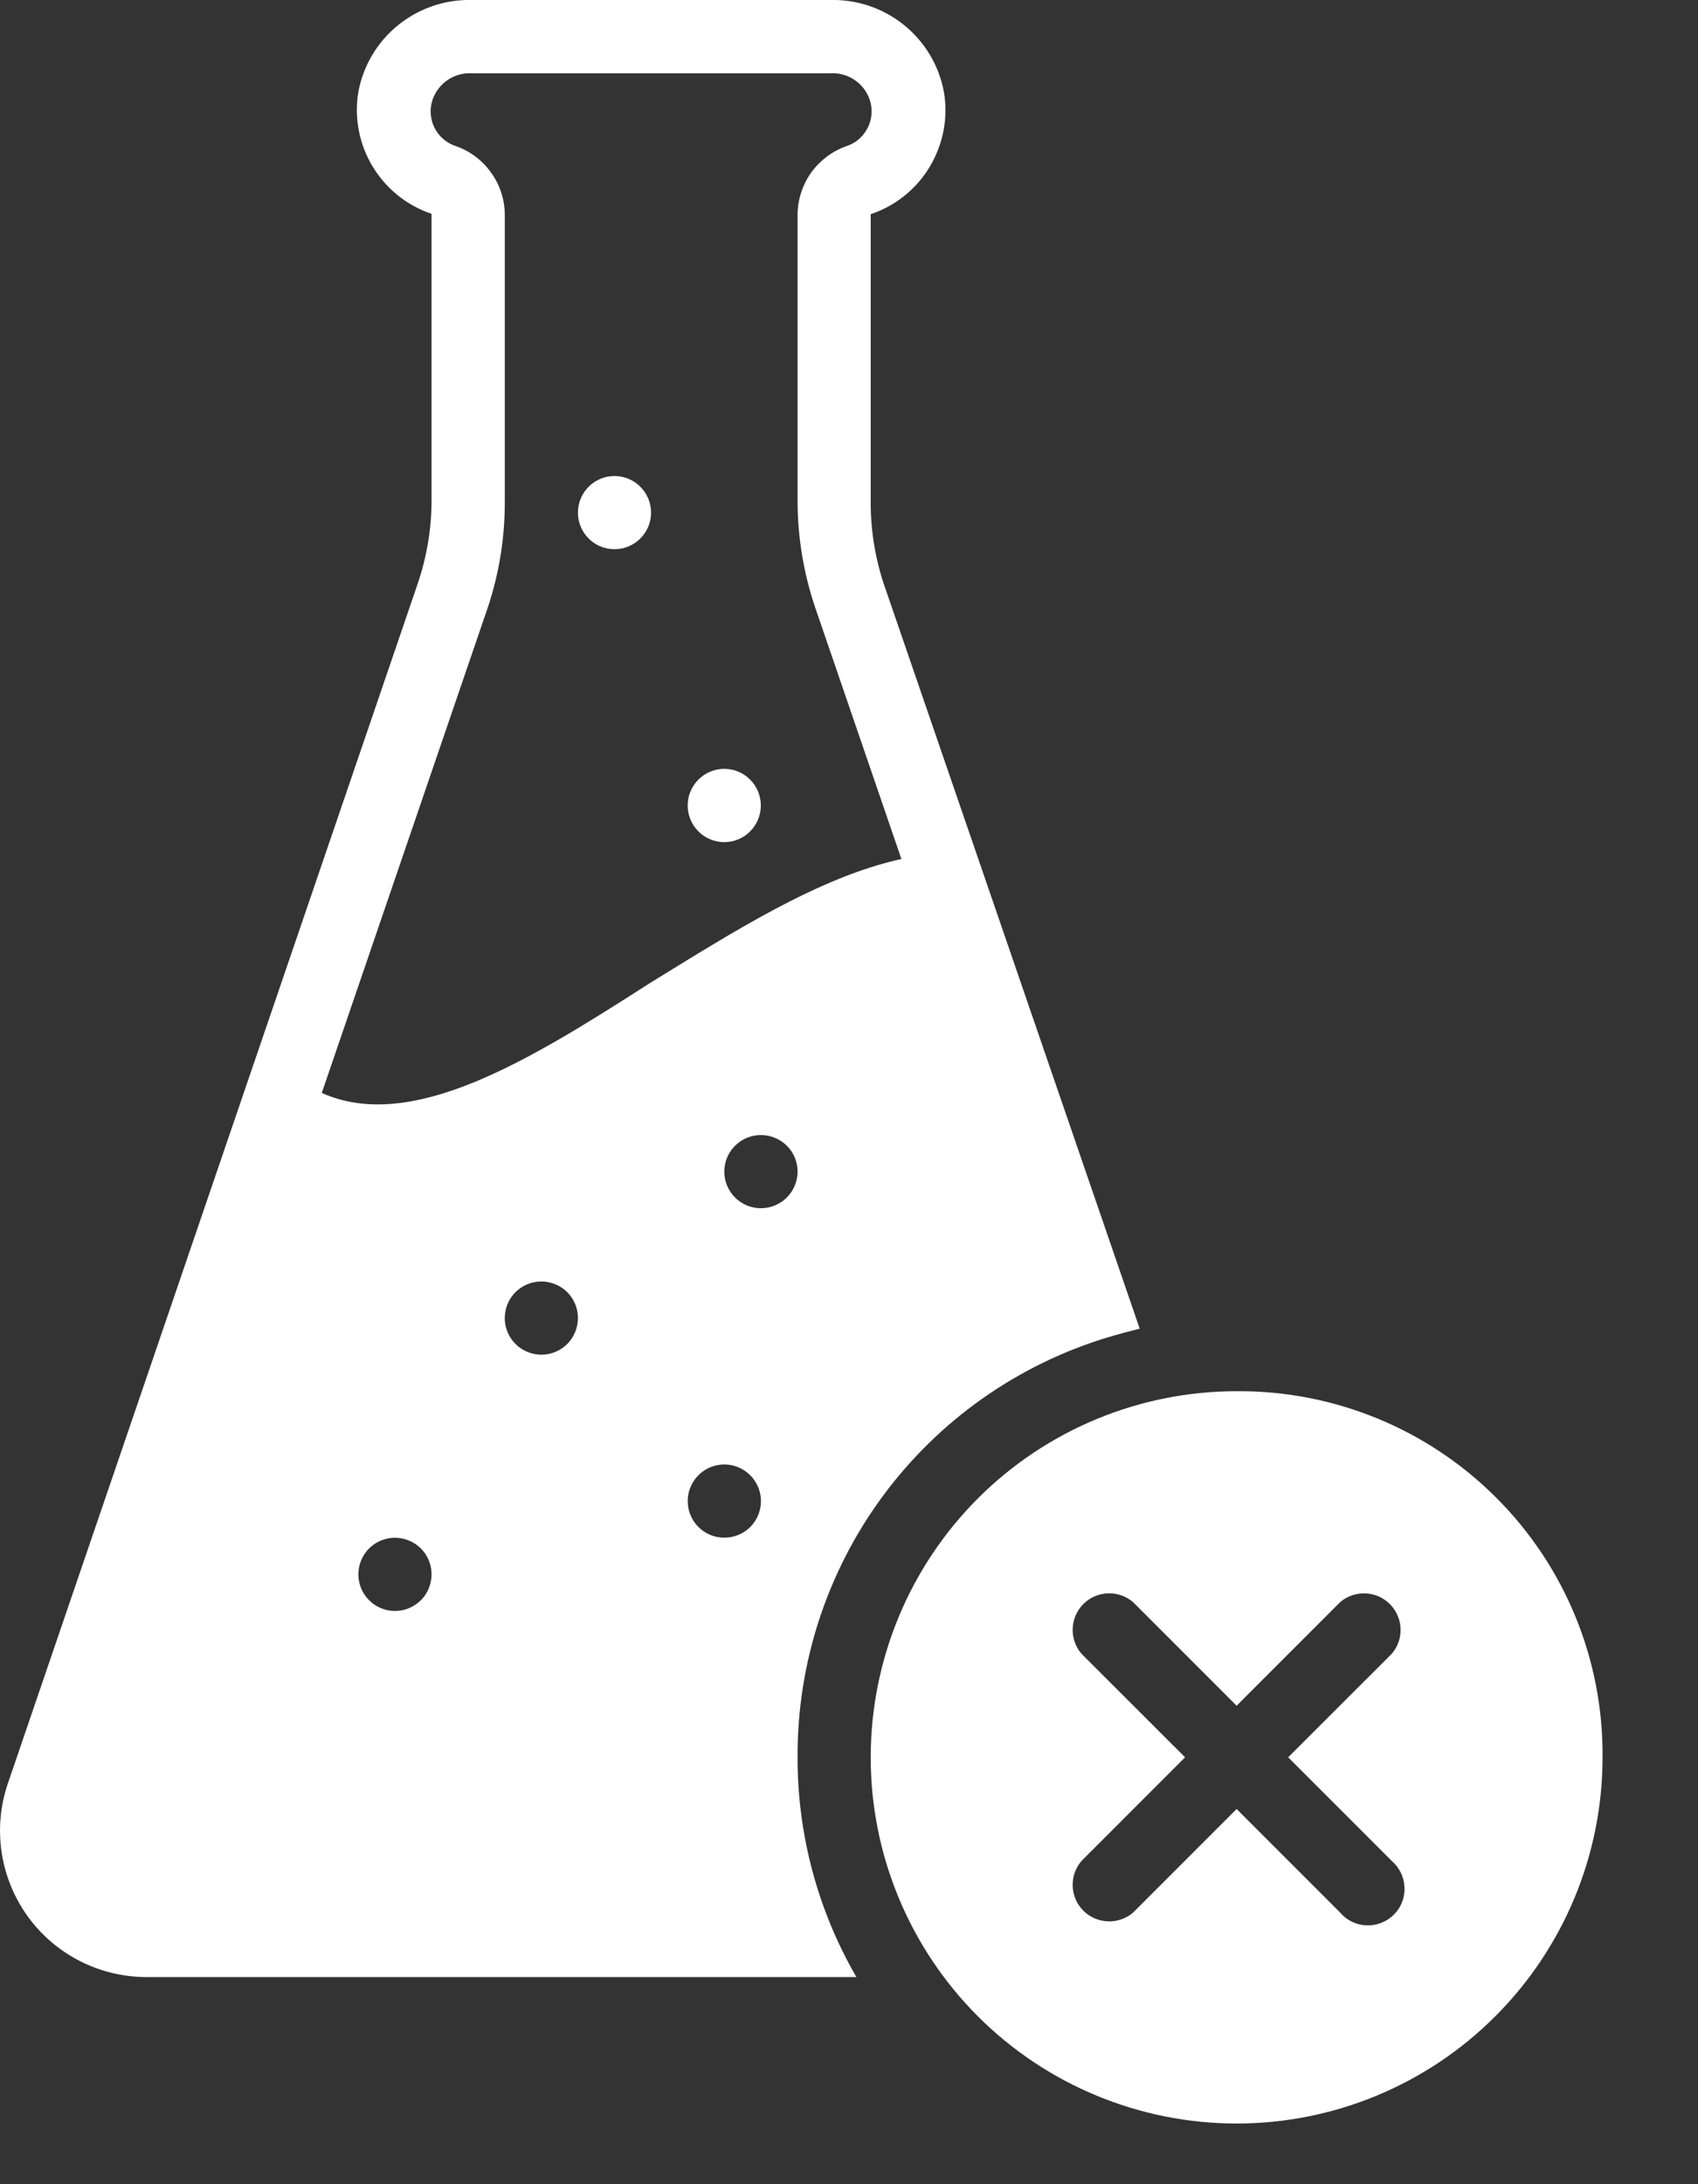
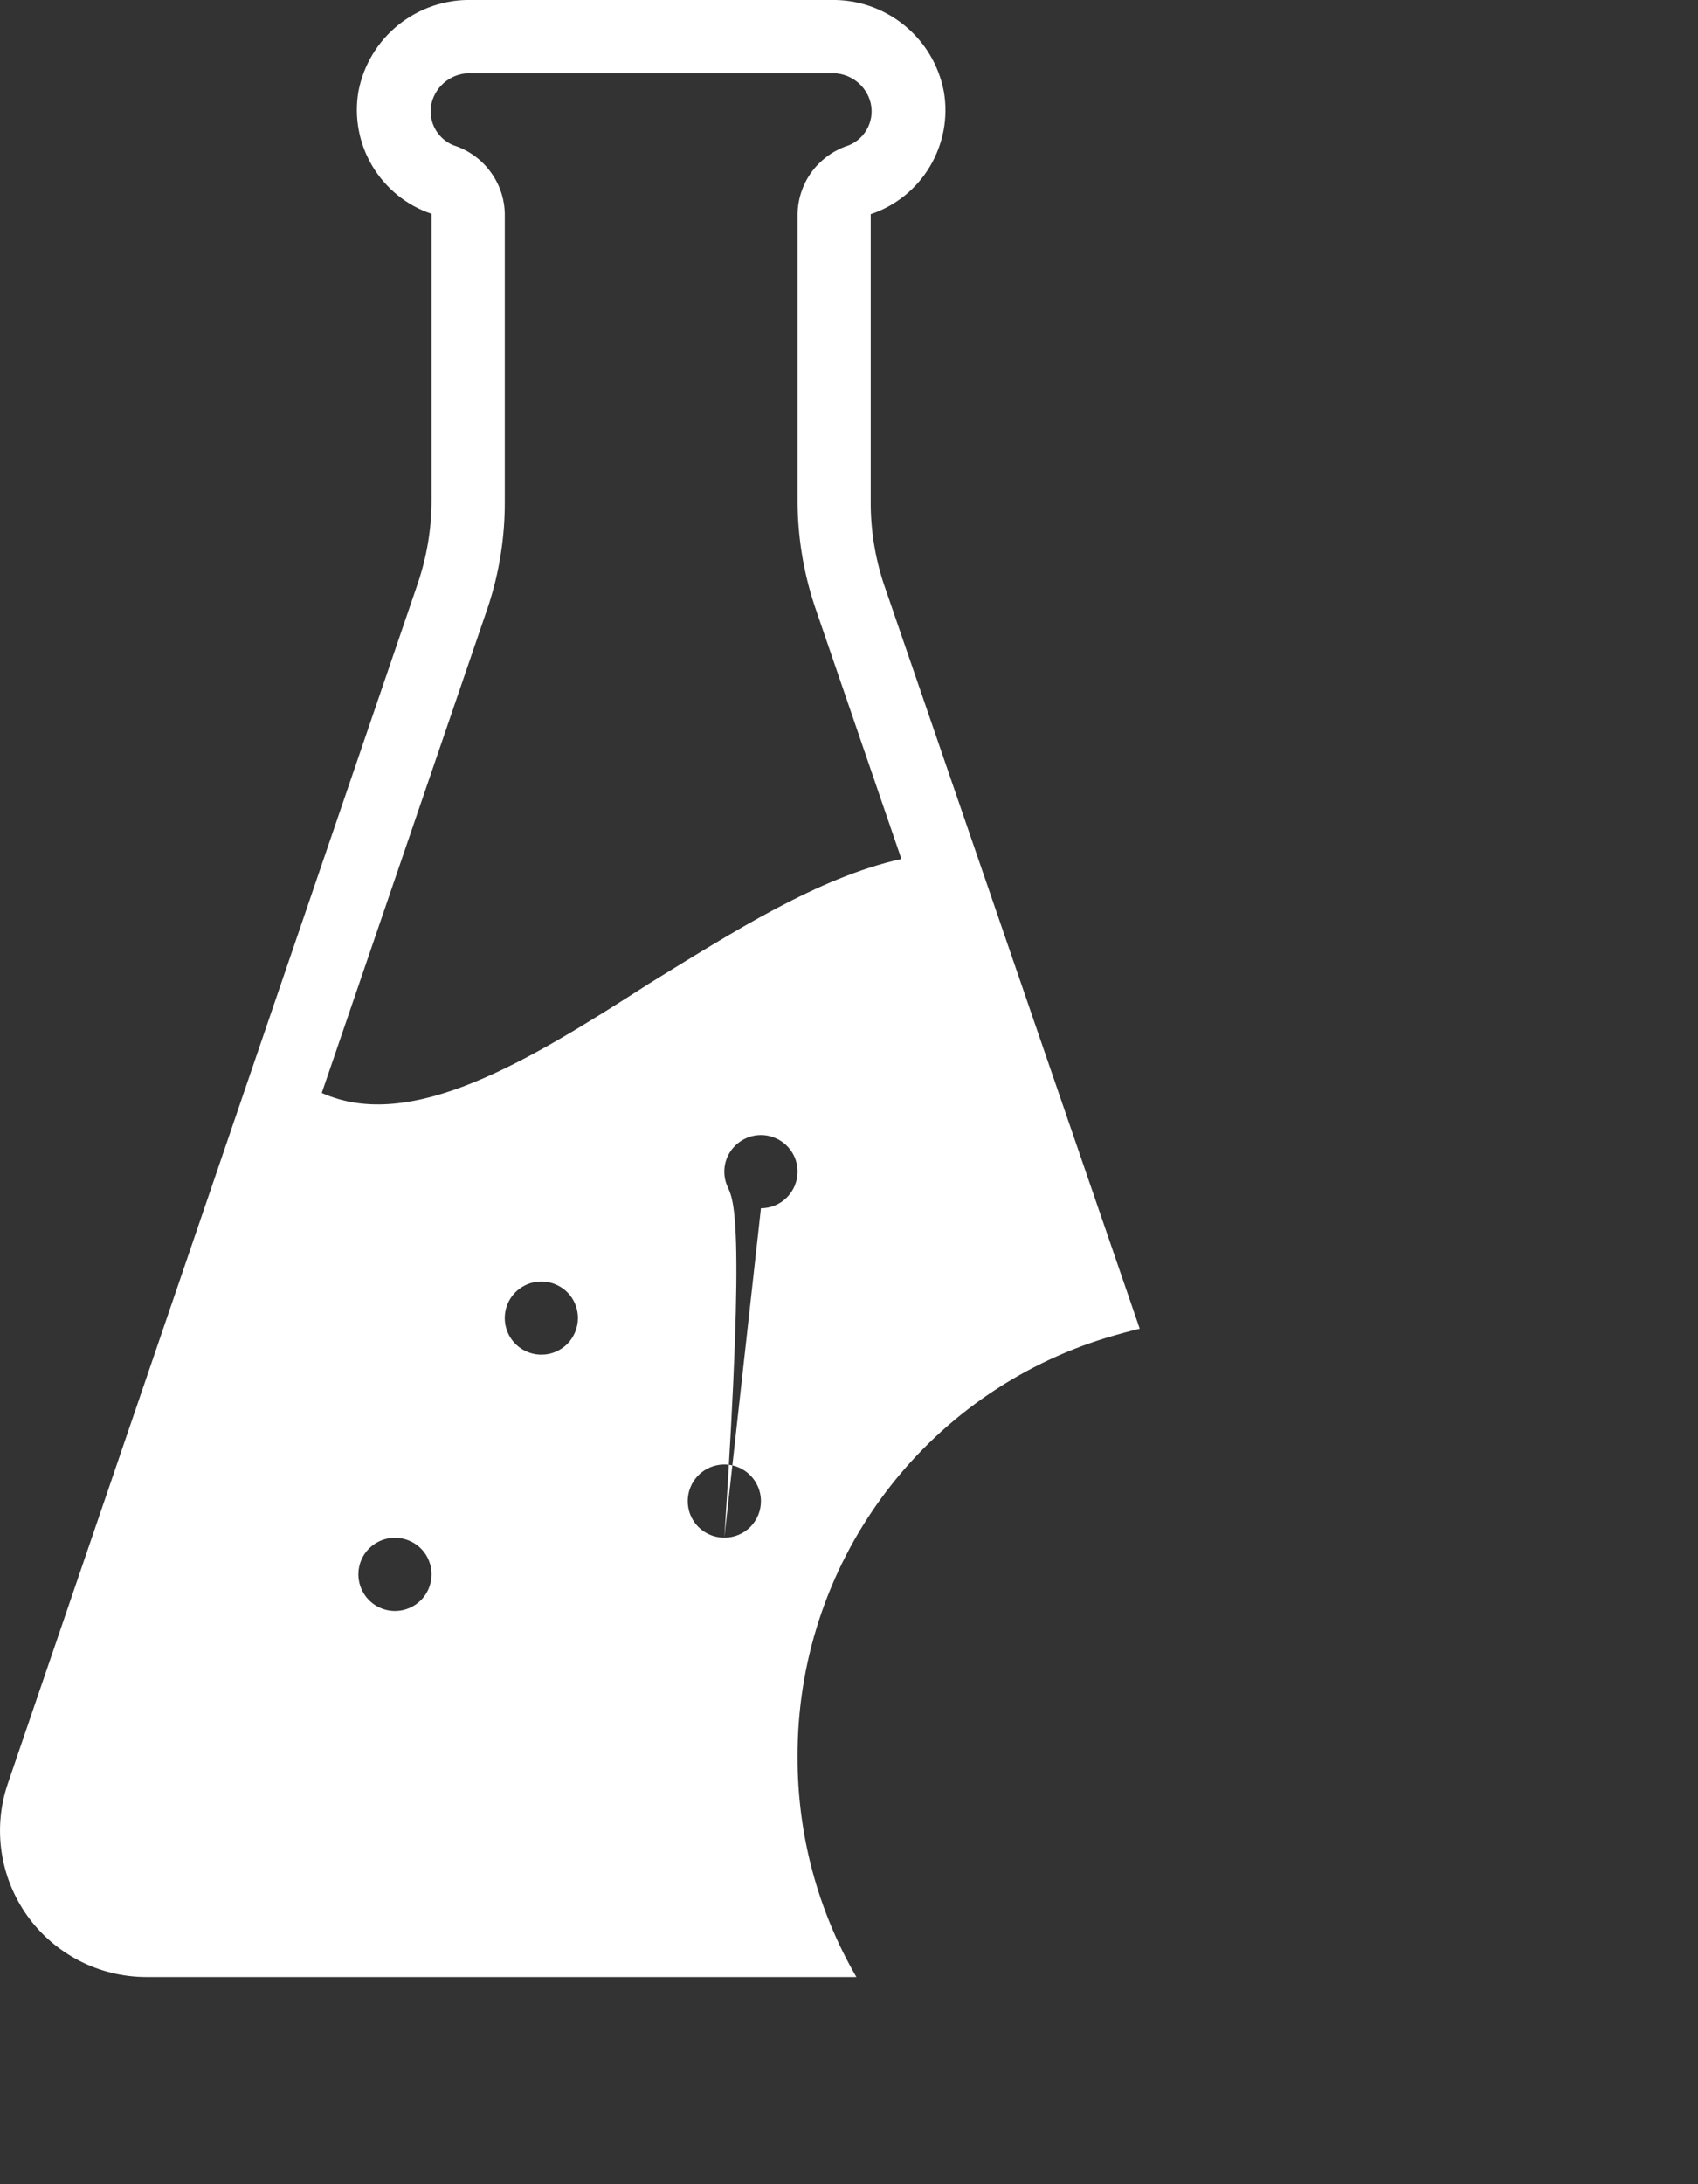
<svg xmlns="http://www.w3.org/2000/svg" width="14" height="18" viewBox="0 0 14 18" fill="none">
  <rect x="0" y="0" width="14" height="18" fill="#333333" stroke="none" />
-   <path d="M10.196 11.465C9.396 11.465 8.628 11.783 8.062 12.349C7.497 12.915 7.179 13.682 7.179 14.483C7.179 15.283 7.497 16.05 8.062 16.616C8.628 17.182 9.396 17.5 10.196 17.5C10.996 17.5 11.764 17.182 12.329 16.616C12.895 16.05 13.213 15.283 13.213 14.483C13.22 13.68 12.904 12.909 12.336 12.342C11.769 11.775 10.998 11.459 10.196 11.465ZM11.475 15.336C11.539 15.391 11.577 15.47 11.58 15.554C11.584 15.638 11.552 15.72 11.492 15.779C11.433 15.838 11.351 15.87 11.267 15.867C11.183 15.864 11.104 15.826 11.05 15.762L10.196 14.908L9.342 15.762V15.762C9.222 15.864 9.044 15.857 8.932 15.746C8.821 15.635 8.814 15.456 8.917 15.336L9.771 14.482L8.917 13.629H8.917C8.814 13.509 8.821 13.331 8.932 13.219C9.044 13.107 9.222 13.101 9.342 13.203L10.196 14.057L11.05 13.203V13.203C11.169 13.101 11.348 13.108 11.459 13.219C11.571 13.331 11.578 13.509 11.475 13.629L10.621 14.482L11.475 15.336Z" fill="white" />
-   <path d="M6.273 6.638C6.273 6.805 6.138 6.94 5.972 6.94C5.805 6.94 5.67 6.805 5.67 6.638C5.67 6.472 5.805 6.336 5.972 6.336C6.138 6.336 6.273 6.472 6.273 6.638Z" fill="white" />
-   <path d="M6.576 14.483C6.572 13.708 6.819 12.952 7.279 12.329C7.74 11.705 8.389 11.247 9.131 11.022C9.218 10.996 9.306 10.972 9.397 10.95L7.285 4.807C7.213 4.587 7.177 4.356 7.179 4.125V1.765C7.384 1.697 7.557 1.557 7.667 1.372C7.778 1.186 7.819 0.967 7.782 0.755C7.741 0.538 7.624 0.343 7.452 0.205C7.28 0.067 7.065 -0.006 6.844 0H3.893C3.673 -0.006 3.457 0.067 3.285 0.205C3.113 0.343 2.996 0.538 2.955 0.755C2.919 0.967 2.96 1.185 3.071 1.37C3.182 1.554 3.354 1.694 3.558 1.762V4.125C3.558 4.358 3.519 4.589 3.444 4.81L0.065 14.697C-0.061 15.065 -0.001 15.471 0.225 15.788C0.451 16.104 0.816 16.292 1.205 16.293H7.061C6.742 15.743 6.575 15.118 6.576 14.483L6.576 14.483ZM3.257 13.276C3.135 13.276 3.025 13.203 2.978 13.09C2.931 12.977 2.957 12.847 3.043 12.761C3.13 12.675 3.259 12.649 3.372 12.696C3.485 12.742 3.558 12.852 3.558 12.974C3.558 13.054 3.527 13.131 3.47 13.188C3.413 13.244 3.337 13.276 3.257 13.276ZM4.464 11.164C4.342 11.164 4.231 11.09 4.185 10.978C4.138 10.865 4.164 10.735 4.25 10.649C4.337 10.563 4.466 10.537 4.579 10.584C4.692 10.63 4.765 10.74 4.765 10.862C4.765 10.942 4.733 11.019 4.677 11.076C4.62 11.132 4.544 11.164 4.464 11.164ZM2.653 9.007L4.023 5.003C4.117 4.72 4.164 4.423 4.162 4.125V1.763C4.16 1.641 4.121 1.523 4.05 1.424C3.98 1.325 3.881 1.249 3.767 1.207C3.614 1.162 3.523 1.006 3.558 0.851C3.595 0.698 3.736 0.594 3.893 0.604H6.844C7.001 0.594 7.143 0.698 7.179 0.851C7.214 1.006 7.123 1.162 6.971 1.207C6.857 1.249 6.758 1.325 6.687 1.424C6.617 1.523 6.578 1.641 6.576 1.763V4.125C6.576 4.424 6.625 4.72 6.72 5.003L7.432 7.079C6.747 7.23 6.041 7.682 5.353 8.105C4.349 8.75 3.389 9.336 2.653 9.007L2.653 9.007ZM5.972 12.672C5.85 12.672 5.74 12.599 5.693 12.486C5.647 12.373 5.672 12.244 5.759 12.157C5.845 12.071 5.975 12.045 6.088 12.092C6.2 12.139 6.274 12.249 6.274 12.371C6.274 12.451 6.242 12.528 6.186 12.584C6.129 12.641 6.052 12.672 5.972 12.672ZM6.274 9.957C6.152 9.957 6.042 9.884 5.995 9.771C5.948 9.658 5.974 9.528 6.061 9.442C6.147 9.356 6.277 9.33 6.389 9.377C6.502 9.423 6.576 9.533 6.576 9.655C6.576 9.735 6.544 9.812 6.487 9.869C6.431 9.925 6.354 9.957 6.274 9.957Z" fill="white" />
-   <path d="M5.368 4.225C5.368 4.391 5.233 4.526 5.066 4.526C4.9 4.526 4.765 4.391 4.765 4.225C4.765 4.058 4.9 3.923 5.066 3.923C5.233 3.923 5.368 4.058 5.368 4.225Z" fill="white" />
+   <path d="M6.576 14.483C6.572 13.708 6.819 12.952 7.279 12.329C7.74 11.705 8.389 11.247 9.131 11.022C9.218 10.996 9.306 10.972 9.397 10.95L7.285 4.807C7.213 4.587 7.177 4.356 7.179 4.125V1.765C7.384 1.697 7.557 1.557 7.667 1.372C7.778 1.186 7.819 0.967 7.782 0.755C7.741 0.538 7.624 0.343 7.452 0.205C7.28 0.067 7.065 -0.006 6.844 0H3.893C3.673 -0.006 3.457 0.067 3.285 0.205C3.113 0.343 2.996 0.538 2.955 0.755C2.919 0.967 2.96 1.185 3.071 1.37C3.182 1.554 3.354 1.694 3.558 1.762V4.125C3.558 4.358 3.519 4.589 3.444 4.81L0.065 14.697C-0.061 15.065 -0.001 15.471 0.225 15.788C0.451 16.104 0.816 16.292 1.205 16.293H7.061C6.742 15.743 6.575 15.118 6.576 14.483L6.576 14.483ZM3.257 13.276C3.135 13.276 3.025 13.203 2.978 13.09C2.931 12.977 2.957 12.847 3.043 12.761C3.13 12.675 3.259 12.649 3.372 12.696C3.485 12.742 3.558 12.852 3.558 12.974C3.558 13.054 3.527 13.131 3.47 13.188C3.413 13.244 3.337 13.276 3.257 13.276ZM4.464 11.164C4.342 11.164 4.231 11.09 4.185 10.978C4.138 10.865 4.164 10.735 4.25 10.649C4.337 10.563 4.466 10.537 4.579 10.584C4.692 10.63 4.765 10.74 4.765 10.862C4.765 10.942 4.733 11.019 4.677 11.076C4.62 11.132 4.544 11.164 4.464 11.164ZM2.653 9.007L4.023 5.003C4.117 4.72 4.164 4.423 4.162 4.125V1.763C4.16 1.641 4.121 1.523 4.05 1.424C3.98 1.325 3.881 1.249 3.767 1.207C3.614 1.162 3.523 1.006 3.558 0.851C3.595 0.698 3.736 0.594 3.893 0.604H6.844C7.001 0.594 7.143 0.698 7.179 0.851C7.214 1.006 7.123 1.162 6.971 1.207C6.857 1.249 6.758 1.325 6.687 1.424C6.617 1.523 6.578 1.641 6.576 1.763V4.125C6.576 4.424 6.625 4.72 6.72 5.003L7.432 7.079C6.747 7.23 6.041 7.682 5.353 8.105C4.349 8.75 3.389 9.336 2.653 9.007L2.653 9.007ZM5.972 12.672C5.85 12.672 5.74 12.599 5.693 12.486C5.647 12.373 5.672 12.244 5.759 12.157C5.845 12.071 5.975 12.045 6.088 12.092C6.2 12.139 6.274 12.249 6.274 12.371C6.274 12.451 6.242 12.528 6.186 12.584C6.129 12.641 6.052 12.672 5.972 12.672ZC6.152 9.957 6.042 9.884 5.995 9.771C5.948 9.658 5.974 9.528 6.061 9.442C6.147 9.356 6.277 9.33 6.389 9.377C6.502 9.423 6.576 9.533 6.576 9.655C6.576 9.735 6.544 9.812 6.487 9.869C6.431 9.925 6.354 9.957 6.274 9.957Z" fill="white" />
</svg>